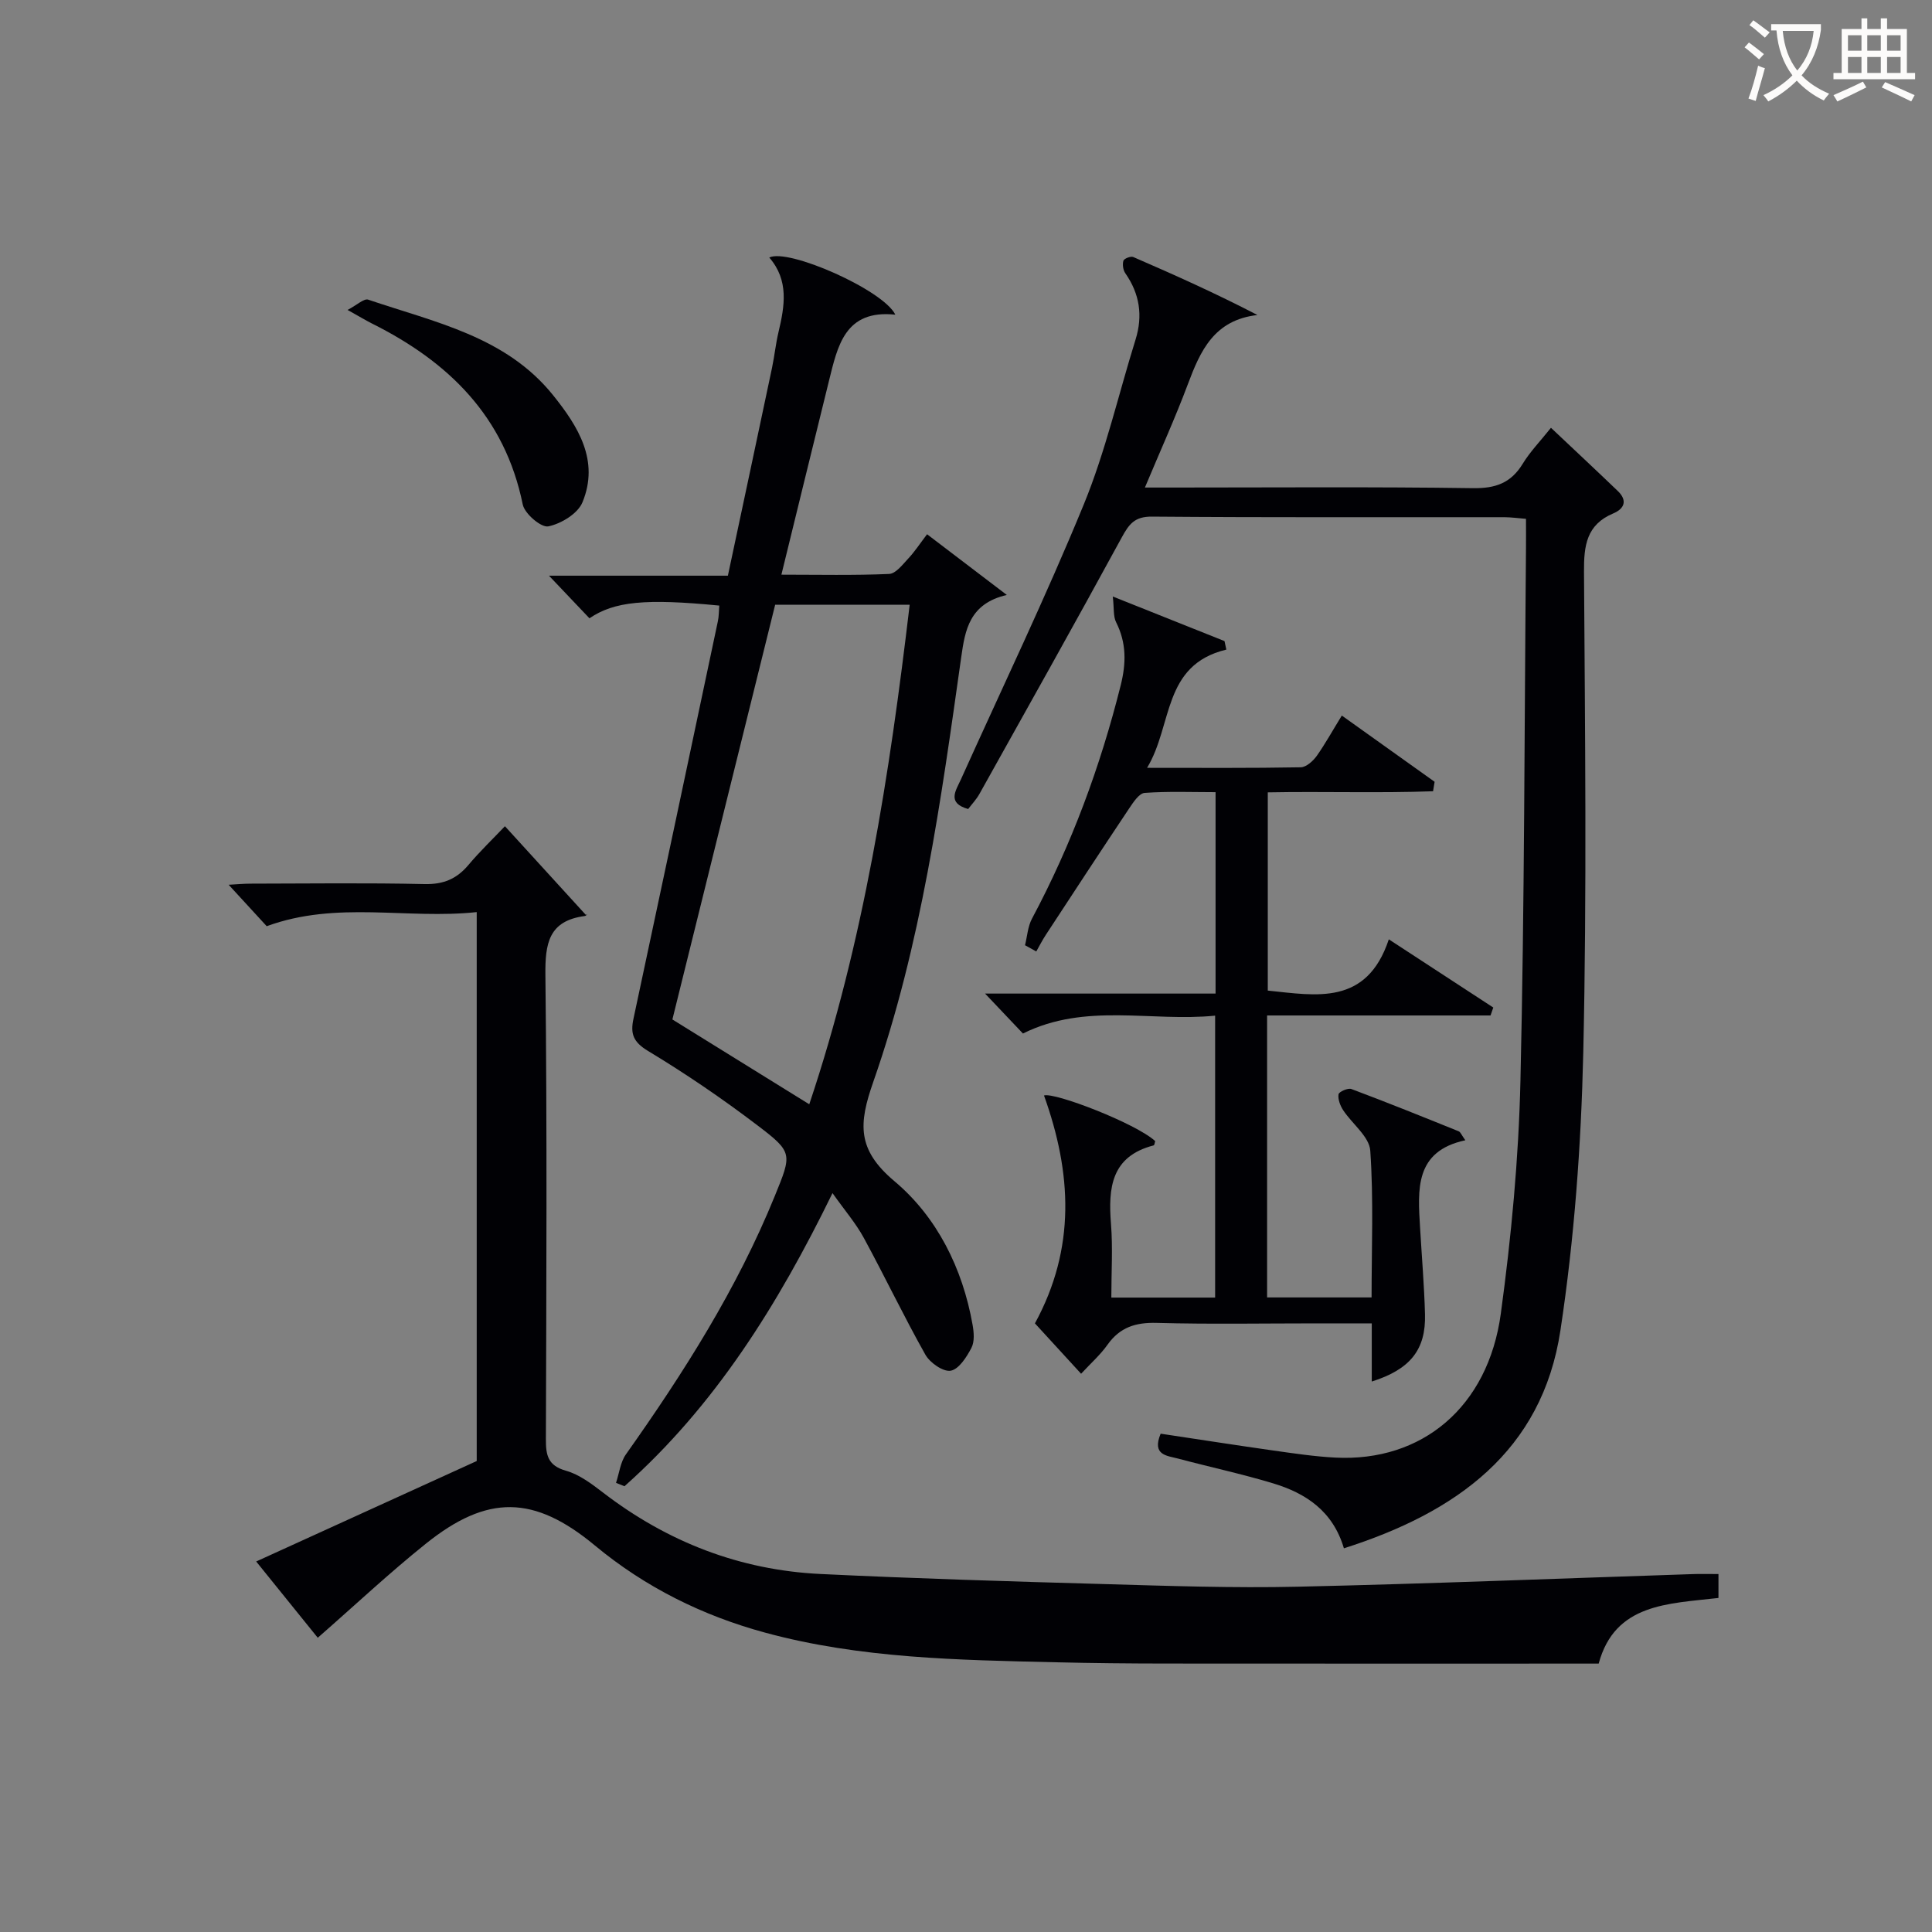
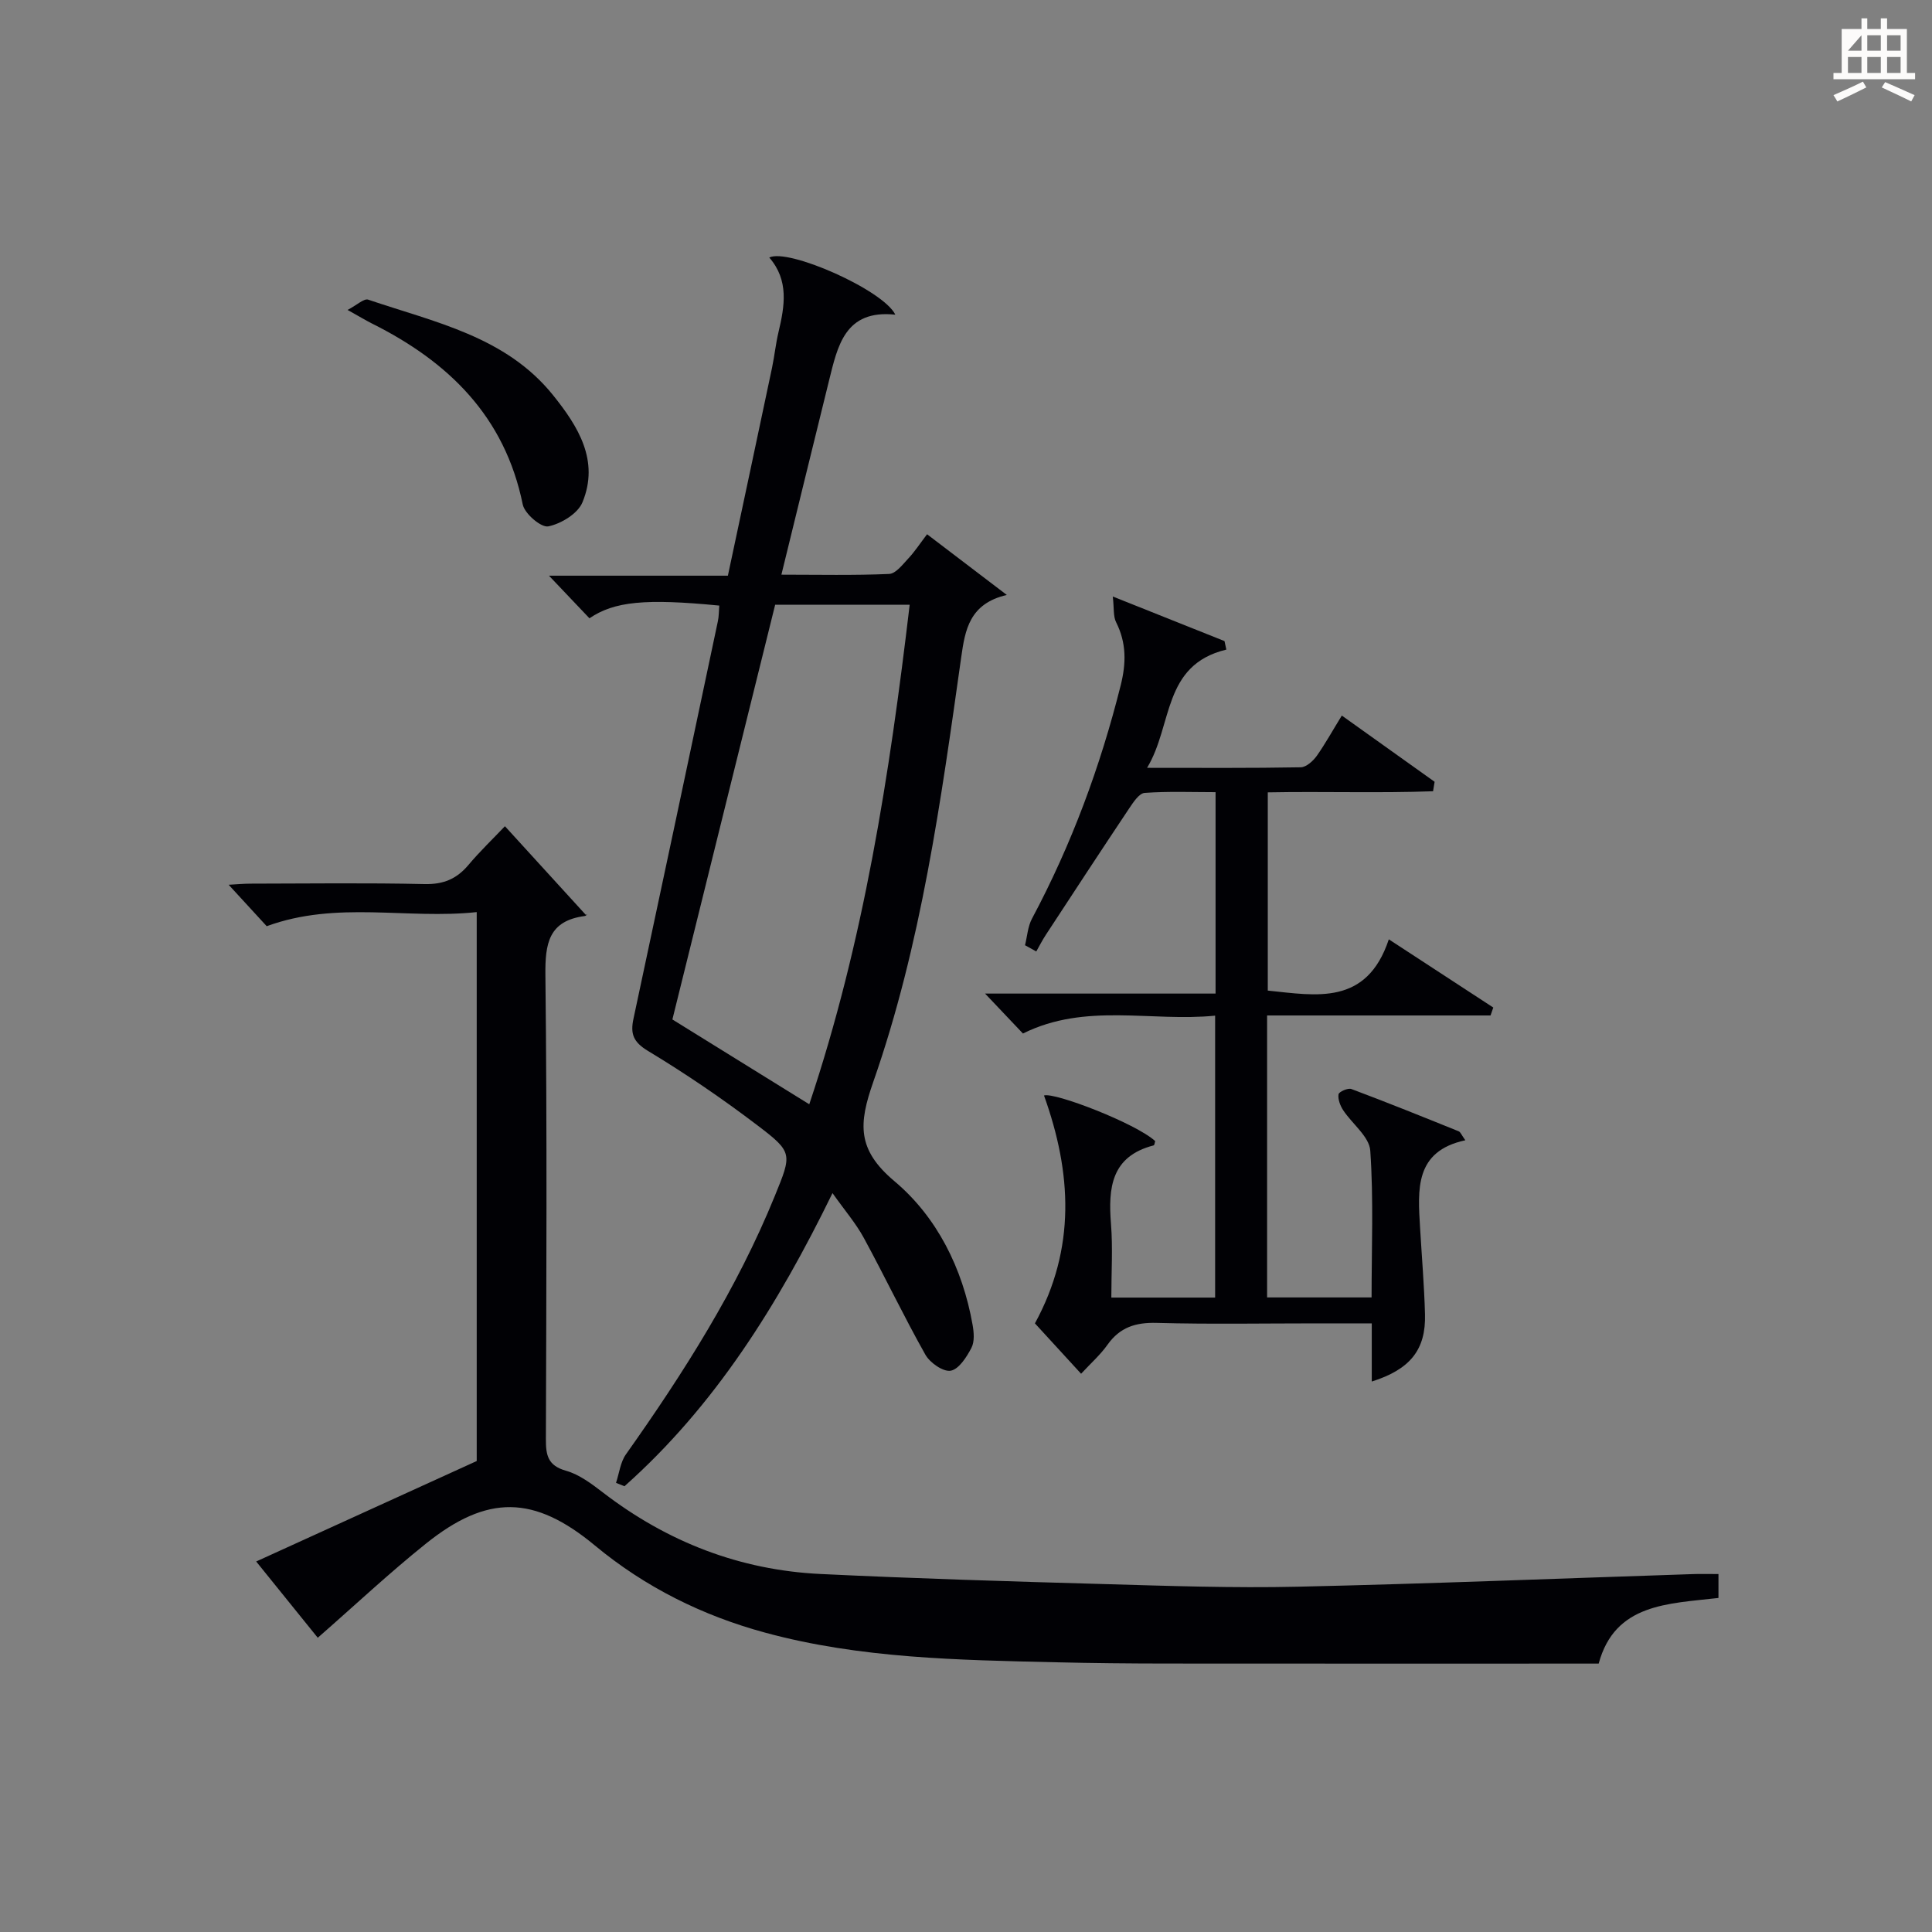
<svg xmlns="http://www.w3.org/2000/svg" enable-background="new 0 0 400 400" viewBox="0 0 400 400">
  <rect x="0" y="0" width="400" height="400" fill="#808080" stroke="none" />
  <g fill="#010105">
    <path d="m355.79 325.89v4.95c-10.45 1.21-21.44 1.13-24.8 13.59-30.14 0-59.94.02-89.75-.01-7.5-.01-14.99-.08-22.48-.26-20.28-.47-40.64-.78-60.35-6.14-12.89-3.5-24.78-9.36-35.24-18.04-12.63-10.48-22.27-10.57-34.96-.41-7.62 6.1-14.76 12.81-22.42 19.51-3.95-4.9-7.99-9.9-12.75-15.79 15.41-7.02 30.26-13.79 45.66-20.8 0-36.99 0-74.92 0-113.65-14.45 1.55-28.93-2.41-43.48 2.92-2.24-2.44-4.91-5.35-7.88-8.58 1.52-.08 3.06-.23 4.6-.23 12-.02 24-.18 35.99.09 3.86.08 6.59-1.05 9.02-3.92 2.44-2.9 5.19-5.53 7.59-8.06 5.68 6.23 11.19 12.27 16.77 18.38.43-.49.14.17-.23.21-7.49.99-8.24 5.67-8.16 12.3.36 31.99.2 63.99.1 95.99-.01 3.33.38 5.49 4.16 6.56 2.77.78 5.32 2.72 7.67 4.52 13.32 10.23 28.32 16.06 45.06 16.86 19.61.94 39.23 1.54 58.85 2.09 13.31.38 26.63.84 39.93.54 27.27-.61 54.53-1.72 81.8-2.61 1.64-.06 3.28-.01 5.3-.01z" />
    <path d="m148.92 125.38c-15.27-1.49-21.74-.87-26.88 2.63-2.55-2.68-5.13-5.4-8.38-8.82h37.04c3.1-14.58 6.14-28.8 9.14-43.04.51-2.44.76-4.93 1.33-7.35 1.29-5.42 2.21-10.75-1.9-15.48 3.88-1.98 23.6 6.7 26.1 11.83-10.46-1.11-11.95 6.49-13.75 13.74-3.26 13.17-6.47 26.35-9.84 40.09 7.72 0 15.02.17 22.3-.15 1.39-.06 2.81-1.96 3.99-3.22 1.34-1.43 2.42-3.1 3.87-5 5.71 4.35 11.11 8.46 16.51 12.57-7.75 1.79-8.64 7.27-9.43 12.82-4.2 29.74-8.27 59.56-18.23 88.03-3.01 8.61-3.42 13.95 4.4 20.53 8.78 7.38 14.1 18 16.17 29.71.28 1.57.44 3.5-.24 4.8-.99 1.9-2.6 4.42-4.29 4.72-1.55.27-4.29-1.64-5.23-3.3-4.48-7.95-8.41-16.21-12.77-24.22-1.64-3.01-3.93-5.66-6.47-9.25-11.32 23.19-24.34 44.03-43.07 60.69-.58-.23-1.17-.47-1.75-.7.66-1.98.9-4.27 2.05-5.9 11.94-16.86 22.98-34.23 30.81-53.46 3.57-8.77 3.8-9.05-3.58-14.66-7.26-5.52-14.84-10.69-22.65-15.4-3.08-1.86-3.69-3.56-3.01-6.7 5.87-27.41 11.67-54.85 17.47-82.28.21-.97.19-1.98.29-3.23zm18.63 103.25c11.31-33.73 16.63-68.28 20.79-103.43-9.81 0-18.73 0-27.85 0-7.15 28.85-14.26 57.54-21.28 85.87 9.5 5.89 18.64 11.56 28.34 17.56z" />
-     <path d="m278.24 320.56c-2.27-7.7-7.87-11.4-14.66-13.45-6.5-1.96-13.16-3.39-19.73-5.14-2.26-.6-5.4-.68-3.55-5.14 7.68 1.15 15.48 2.37 23.3 3.48 4.27.6 8.57 1.25 12.87 1.47 17.94.92 31.63-10.46 34.26-29.82 2.17-15.95 3.69-32.08 4.06-48.16.85-36.8.82-73.61 1.15-110.42.02-1.82 0-3.65 0-5.96-1.62-.13-3.04-.33-4.46-.34-24.33-.02-48.67.08-73-.12-3.53-.03-4.71 1.52-6.2 4.25-9.69 17.79-19.61 35.46-29.49 53.15-.63 1.14-1.56 2.11-2.34 3.14-4.47-1.26-2.55-3.81-1.49-6.16 8.53-18.94 17.54-37.68 25.42-56.89 4.51-10.99 7.17-22.74 10.72-34.13 1.55-4.96.86-9.48-2.11-13.74-.47-.67-.63-1.83-.4-2.6.13-.44 1.52-.99 2.03-.77 8.57 3.71 17.08 7.53 25.72 12.01-9 1.03-11.83 7.44-14.42 14.36-2.61 6.96-5.69 13.74-8.88 21.36h5.91c20.67 0 41.34-.17 62 .13 4.68.07 7.87-1.06 10.31-5.05 1.54-2.52 3.65-4.69 5.85-7.45 4.76 4.49 9.33 8.76 13.84 13.09 2.04 1.96 1.38 3.66-.95 4.64-5.54 2.34-6.09 6.66-6.05 12.09.21 33.16.6 66.34-.15 99.49-.44 19.22-1.85 38.56-4.73 57.56-3.79 25.05-21.6 37.73-44.83 45.12z" />
    <path d="m277.81 148.15c6.65 4.74 12.93 9.23 19.21 13.71-.11.65-.21 1.31-.32 1.96-11.25.41-22.55.01-34.22.23v41.04c10.02 1.02 20.47 3.2 25.06-10.61 7.74 5.06 14.69 9.59 21.63 14.12-.19.55-.38 1.09-.57 1.64-15.34 0-30.67 0-46.26 0v58.38h21.63c0-10.19.43-20.33-.27-30.39-.2-2.91-3.75-5.54-5.62-8.39-.61-.94-1.11-2.25-.95-3.28.08-.52 1.95-1.36 2.66-1.09 7.45 2.79 14.83 5.77 22.21 8.75.39.16.59.76 1.38 1.86-10.56 2.27-9.83 10.25-9.37 18.09.35 5.98.86 11.95 1.02 17.93.2 7.31-3.03 11.41-11.02 13.93 0-2.08 0-3.99 0-5.91 0-1.82 0-3.63 0-6.13-4.02 0-7.78 0-11.54 0-11 0-22 .2-32.99-.1-4.37-.12-7.62.91-10.18 4.52-1.5 2.12-3.51 3.88-5.47 6.01-3.45-3.76-6.58-7.18-9.56-10.43 8.51-15.6 7.62-31.19 1.88-47.18 2.15-.73 19.02 5.77 23.02 9.44-.1.31-.15.85-.32.89-8.8 2.27-9.43 8.79-8.83 16.28.39 4.94.07 9.94.07 15.23h21.49c0-19.14 0-38.36 0-58.37-13.25 1.33-26.82-2.76-39.79 3.7-2.36-2.49-4.82-5.09-7.84-8.27h47.72c0-14.11 0-27.53 0-41.7-4.86 0-9.79-.2-14.68.15-1.14.08-2.34 1.92-3.18 3.17-5.81 8.7-11.54 17.45-17.27 26.2-.73 1.11-1.33 2.3-1.99 3.46-.78-.43-1.56-.86-2.33-1.29.46-1.84.57-3.87 1.44-5.5 8.18-15.33 14.15-31.47 18.37-48.32 1.15-4.58 1.2-8.78-.95-13.05-.62-1.22-.4-2.86-.69-5.33 8.45 3.37 15.79 6.3 23.13 9.23.13.59.25 1.17.38 1.76-13.3 3.21-11.05 15.63-16.41 24.48 11.23 0 21.52.08 31.81-.11 1.14-.02 2.55-1.29 3.32-2.36 1.76-2.5 3.27-5.24 5.19-8.35z" />
    <path d="m71.96 64.17c1.97-1.03 3.41-2.43 4.27-2.13 13.74 4.67 28.48 7.6 38.26 19.76 5.18 6.44 9.67 13.55 6.1 22.2-.96 2.34-4.42 4.44-7.07 4.98-1.47.3-4.9-2.62-5.29-4.53-3.71-18.22-15.36-29.56-31.26-37.49-1.17-.59-2.3-1.28-5.01-2.79z" />
  </g>
-   <path d="m362.1 8.8c1.1.8 2.1 1.6 3.1 2.4l-1 1.1c-1.3-1.1-2.3-2-3-2.5zm1.9 4.8c.5.2.9.4 1.4.5-.6 2.3-1.3 4.5-1.9 6.8l-1.5-.5c.8-2.1 1.4-4.3 2-6.8zm-1-9.4c1.3.9 2.4 1.8 3.4 2.5l-1 1.1c-1.4-1.2-2.4-2.1-3.2-2.6zm3.7 2.2v-1.4h10.3v1.2c-.5 3.6-1.8 6.8-4 9.4 1.5 1.6 3.4 2.8 5.7 3.8-.3.4-.7.8-1.1 1.4-2.3-1.1-4.1-2.5-5.6-4.1-1.6 1.6-3.6 3.1-5.9 4.3-.3-.5-.7-.9-1-1.3 2.4-1.1 4.4-2.5 6-4.1-1.9-2.5-3-5.6-3.3-9.3h-1.1zm8.8 0h-6.4c.3 3.3 1.3 6 3 8.2 2-2.3 3.1-5.1 3.4-8.2z" fill="#fcfbfa" />
-   <path d="m385.3 3.8h1.3v2.2h2.8v-2.2h1.3v2.2h4.1v9.1h1.7v1.3h-16.9v-1.3h1.7v-9.1h4.1v-2.2zm.4 13.1.7 1.2c-1.8.9-3.8 1.9-6 2.9-.2-.4-.5-.8-.8-1.3 2.3-1 4.3-1.9 6.1-2.8zm-3.1-6.4h2.8v-3.2h-2.8zm0 4.6h2.8v-3.3h-2.8zm4-4.6h2.8v-3.2h-2.8zm0 4.6h2.8v-3.3h-2.8zm3.7 1.9c2.1.9 4.1 1.8 6.1 2.7l-.7 1.3c-2.2-1.1-4.2-2-6.1-2.9zm3.2-9.7h-2.8v3.2h2.8zm-2.8 7.8h2.8v-3.3h-2.8z" fill="#fcfbfa" />
+   <path d="m385.3 3.8h1.3v2.2h2.8v-2.2h1.3v2.2h4.1v9.1h1.7v1.3h-16.9v-1.3h1.7v-9.1h4.1v-2.2zm.4 13.1.7 1.2c-1.8.9-3.8 1.9-6 2.9-.2-.4-.5-.8-.8-1.3 2.3-1 4.3-1.9 6.1-2.8zm-3.1-6.4h2.8v-3.2zm0 4.6h2.8v-3.3h-2.8zm4-4.6h2.8v-3.2h-2.8zm0 4.6h2.8v-3.3h-2.8zm3.7 1.9c2.1.9 4.1 1.8 6.1 2.7l-.7 1.3c-2.2-1.1-4.2-2-6.1-2.9zm3.2-9.7h-2.8v3.2h2.8zm-2.8 7.8h2.8v-3.3h-2.8z" fill="#fcfbfa" />
</svg>